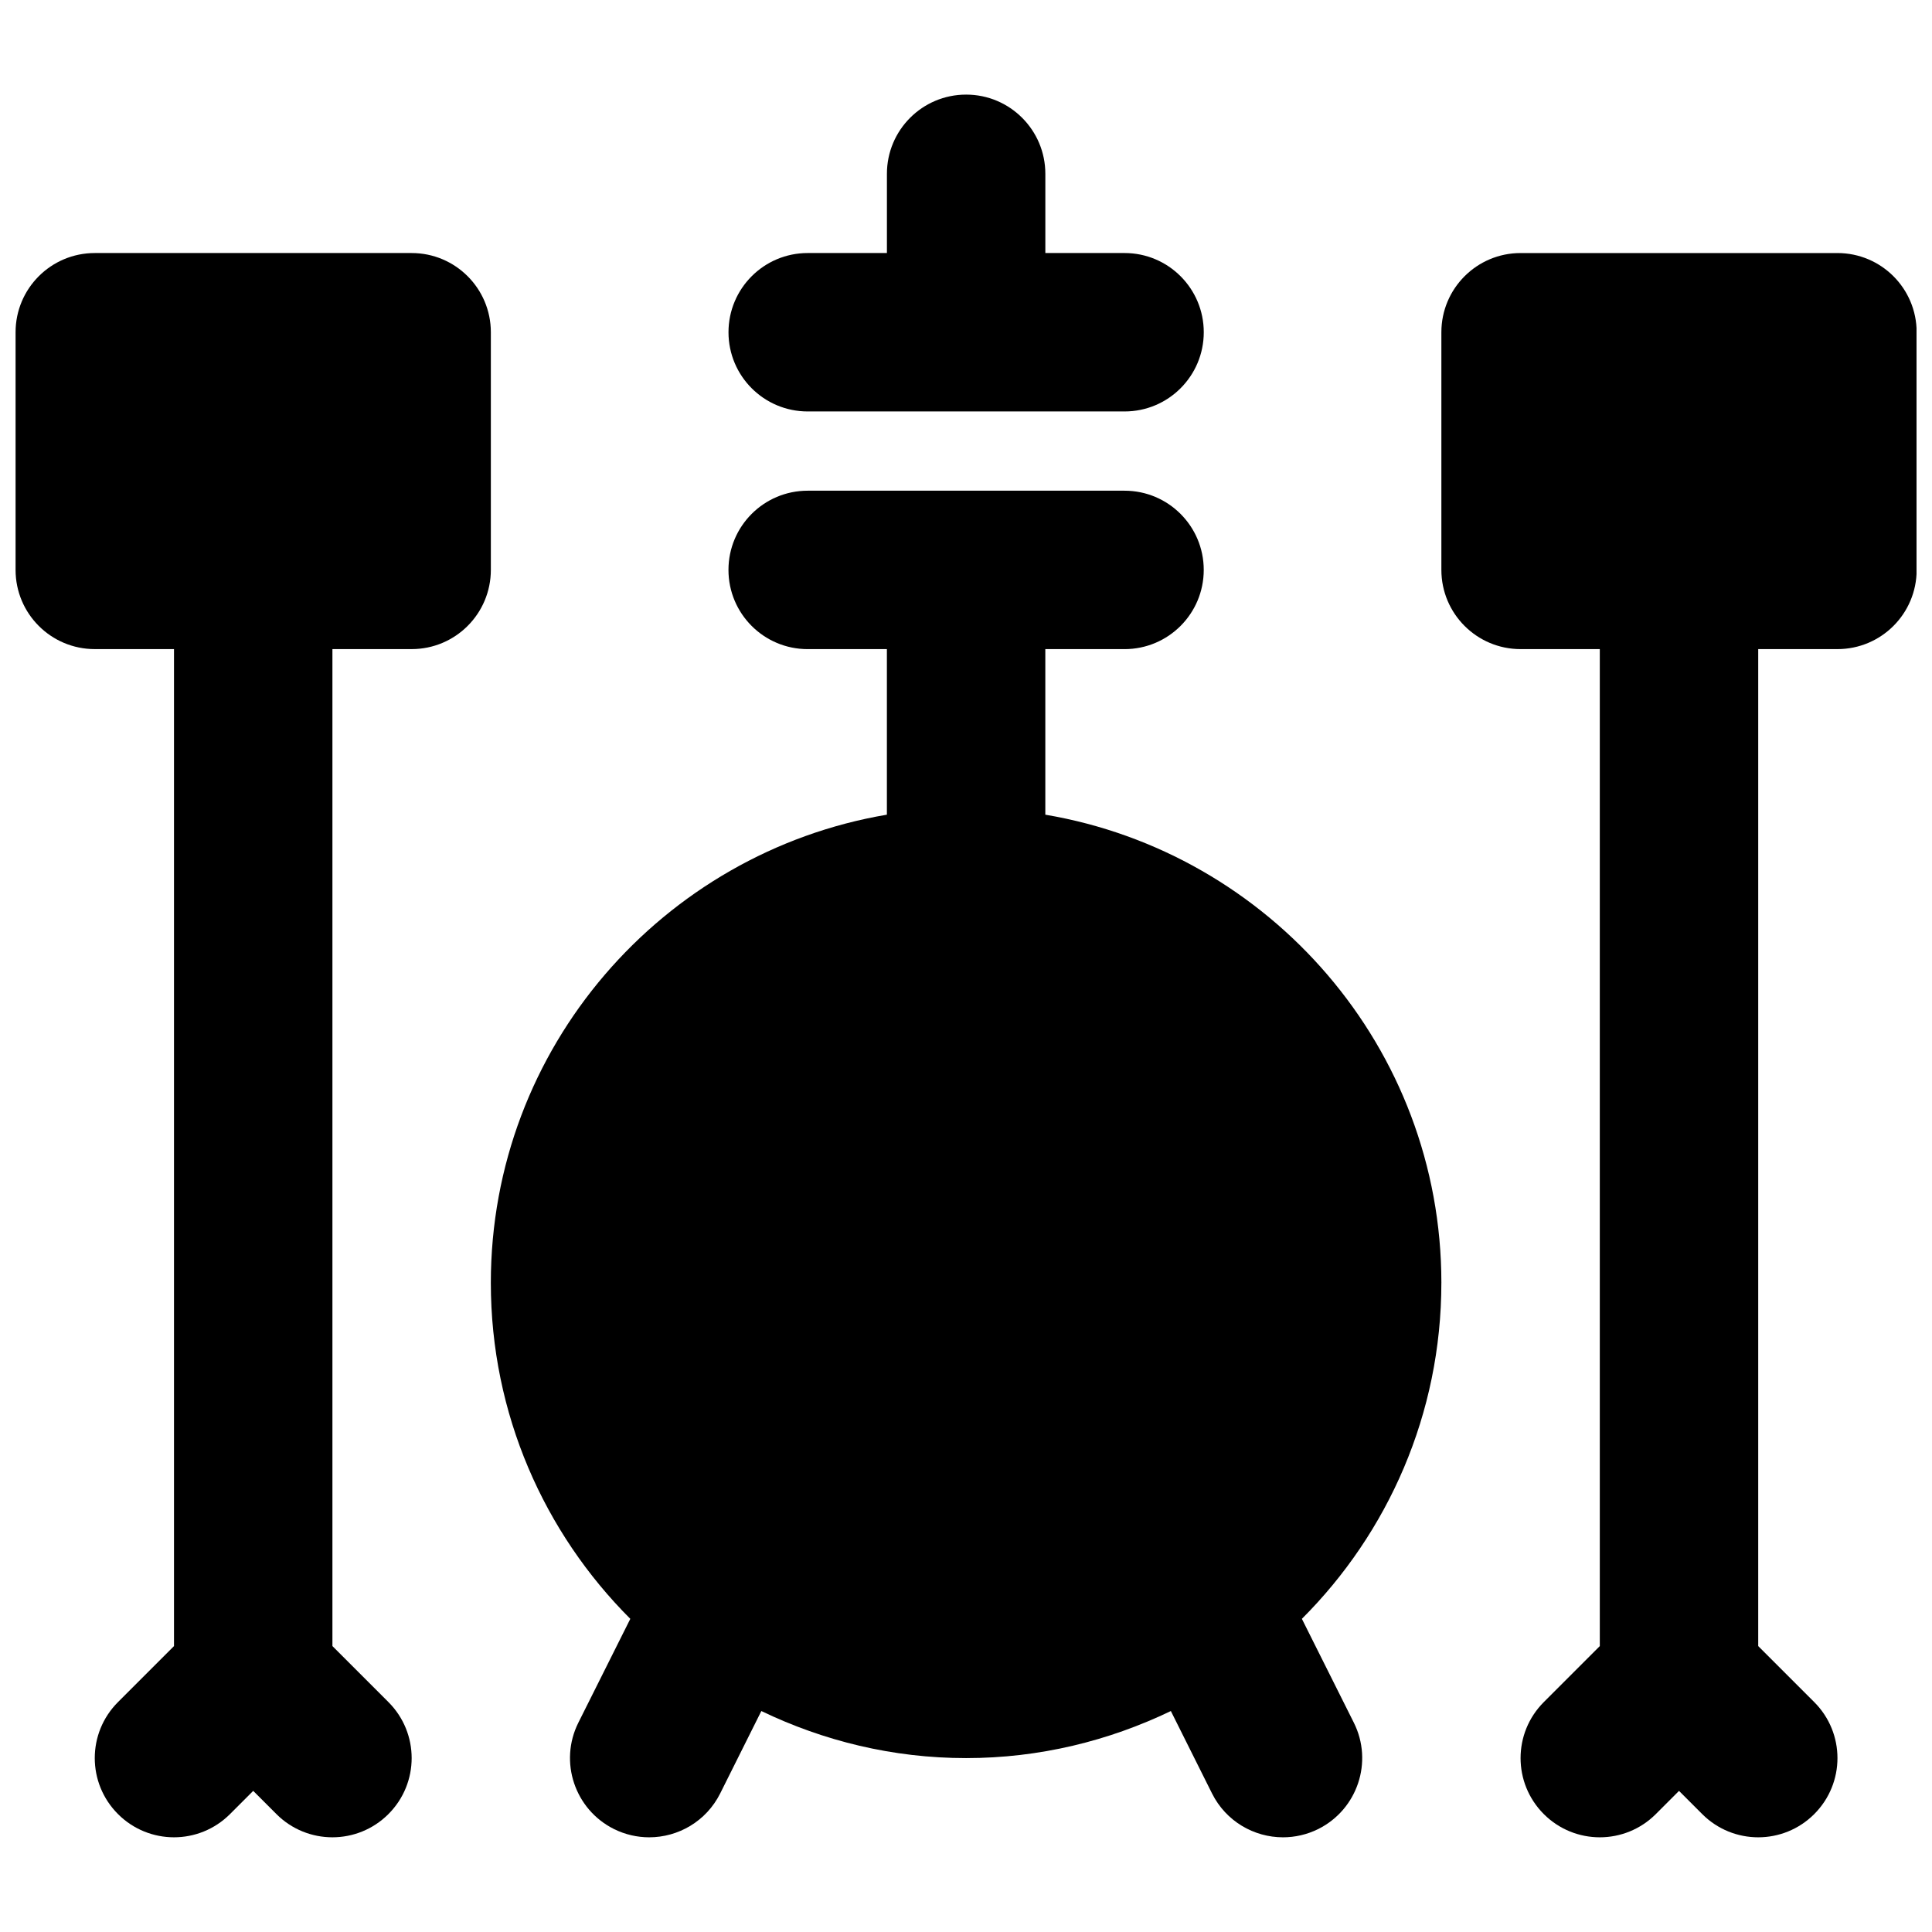
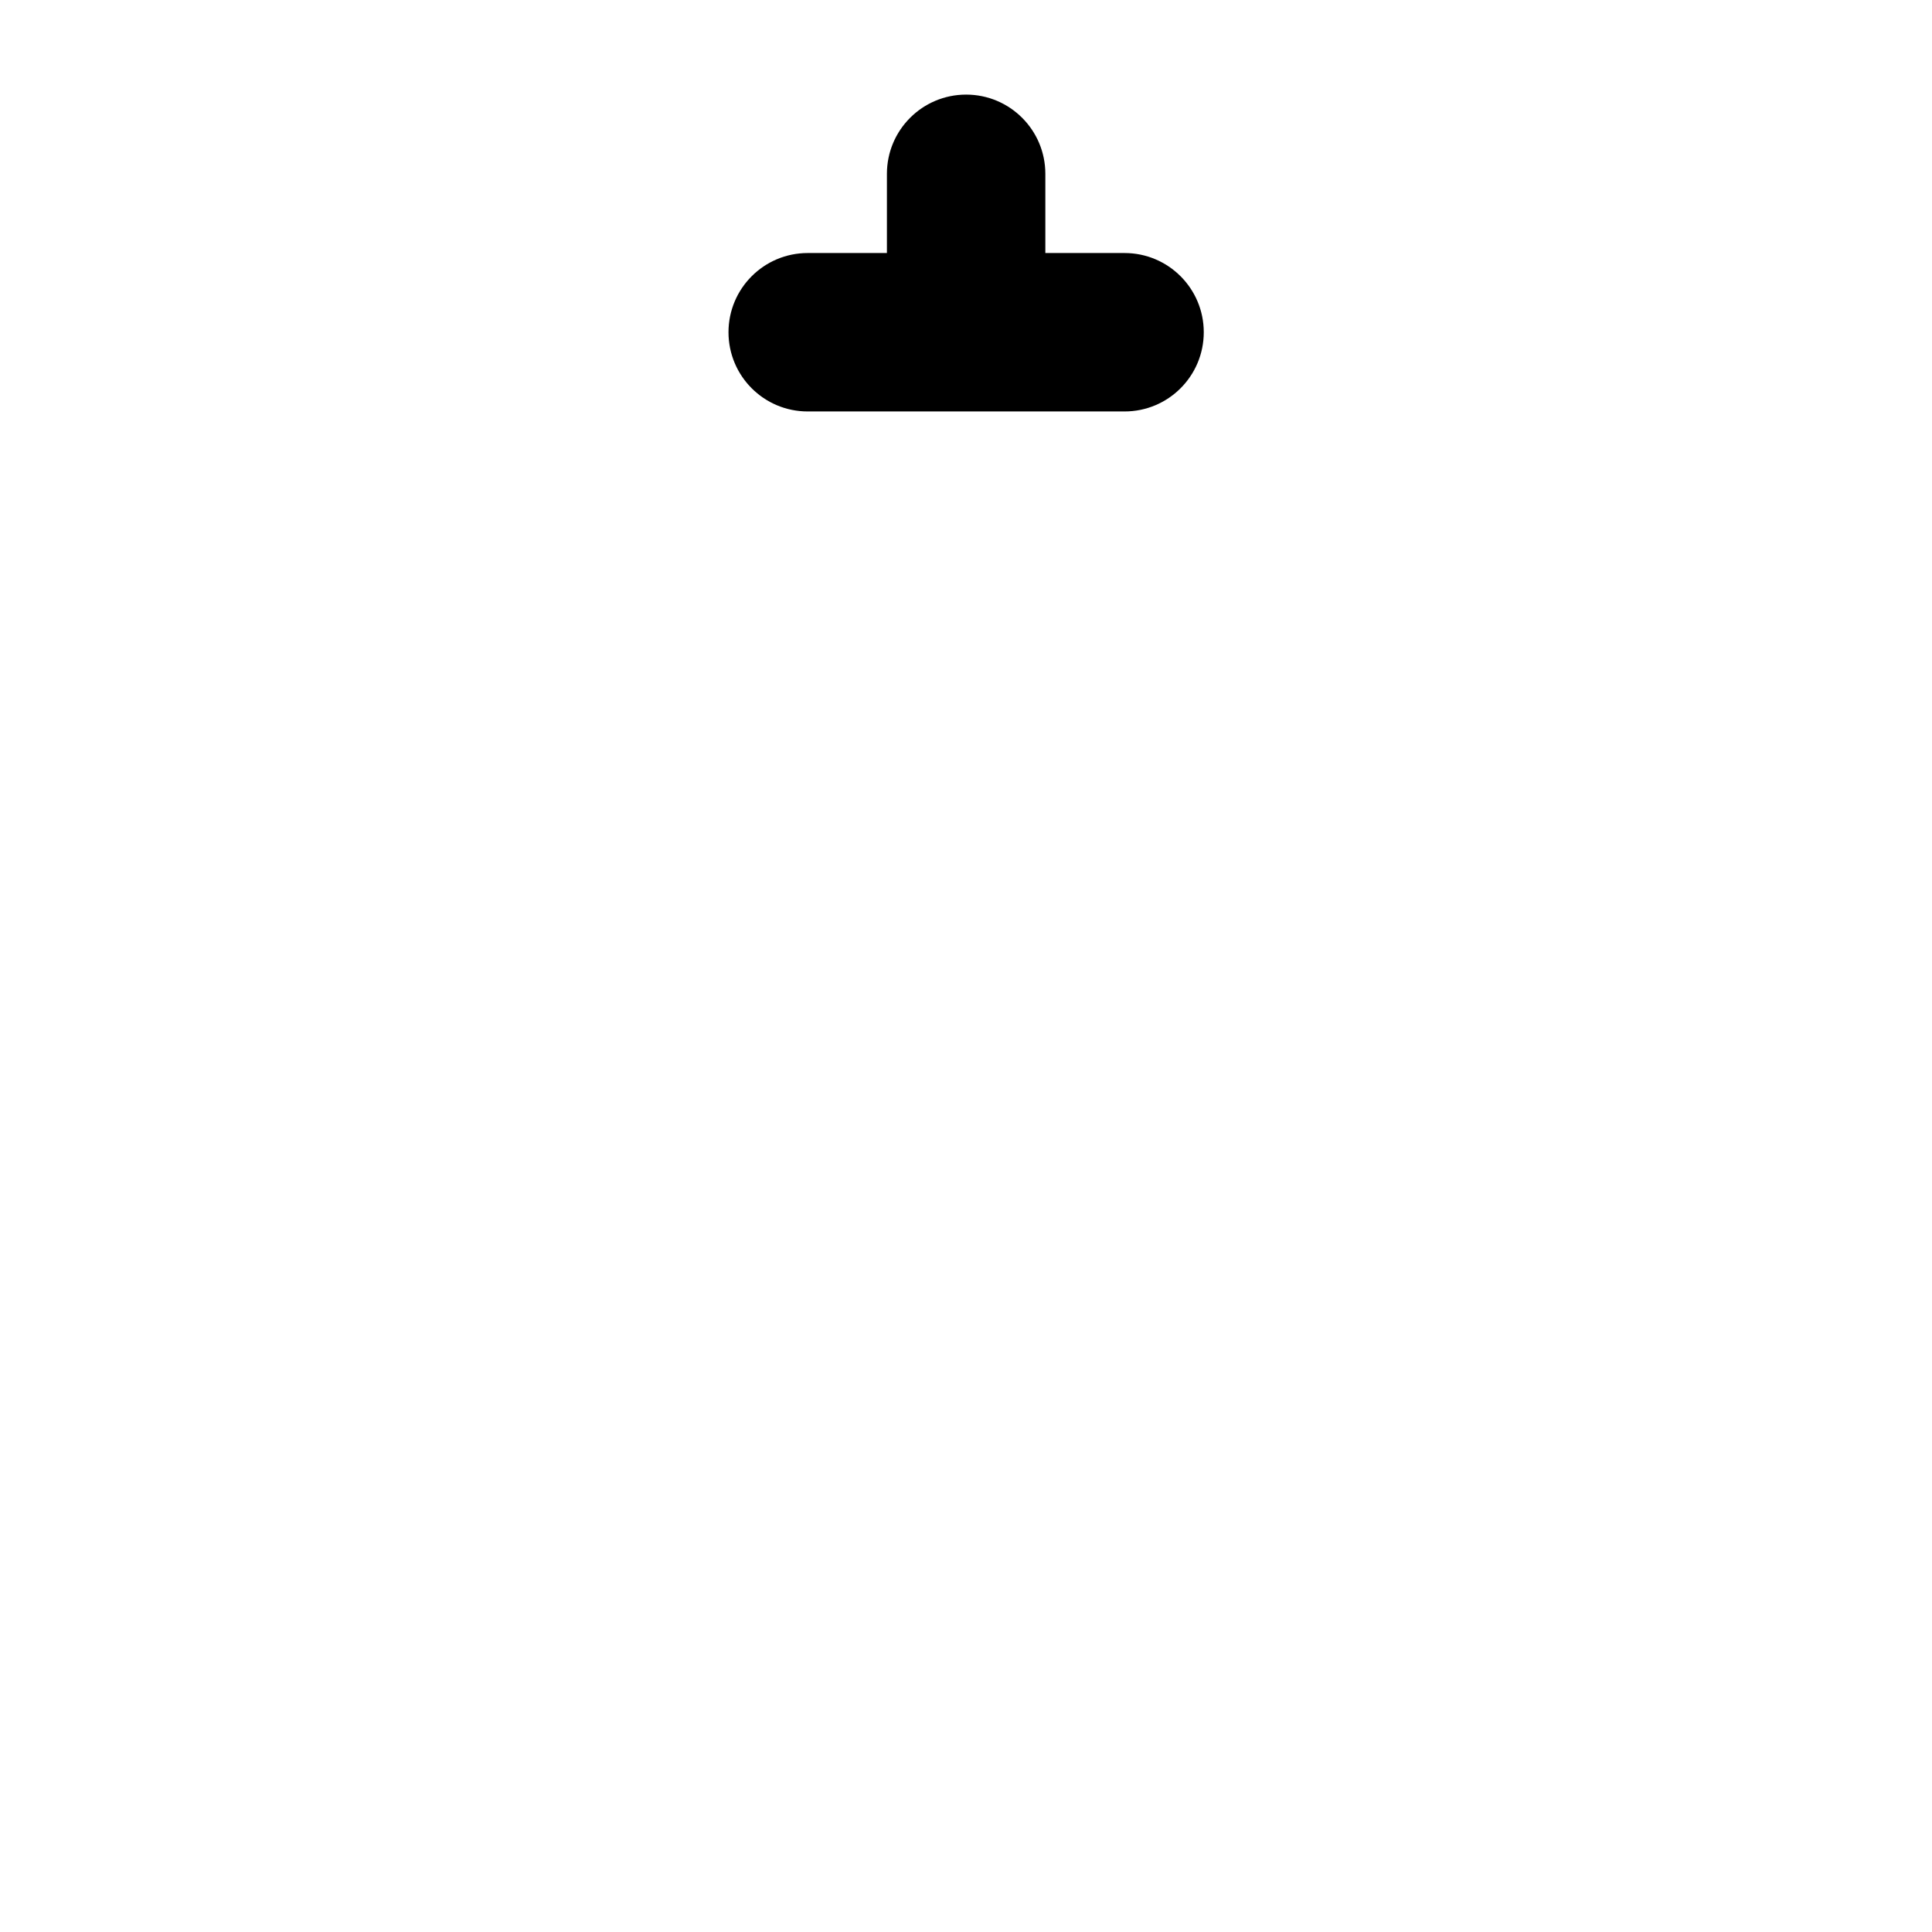
<svg xmlns="http://www.w3.org/2000/svg" width="800px" height="800px" version="1.1" viewBox="144 144 512 512">
  <defs>
    <clipPath id="b">
-       <path d="m148.09 211h126.91v420h-126.91z" />
+       <path d="m148.09 211v420h-126.91z" />
    </clipPath>
    <clipPath id="a">
      <path d="m525 211h126.9v420h-126.9z" />
    </clipPath>
  </defs>
-   <path d="m525.98 483.96c0-62.285-45.488-114.01-104.96-124.06v-43.875h20.992c11.605 0 20.992-9.402 20.992-20.992 0-11.586-9.387-20.992-20.992-20.992h-83.969c-11.609 0-20.992 9.406-20.992 20.992 0 11.59 9.383 20.992 20.992 20.992h20.992v43.875c-59.473 10.055-104.96 61.777-104.96 124.06 0 34.742 14.148 66.25 36.965 89.047l-13.77 27.52c-5.184 10.371-0.965 22.969 9.406 28.172 3 1.492 6.211 2.207 9.359 2.207 7.707 0 15.117-4.242 18.812-11.609l10.914-21.855c16.457 7.914 34.824 12.473 54.266 12.473 19.438 0 37.805-4.559 54.262-12.473l10.918 21.855c3.695 7.367 11.105 11.609 18.809 11.609 3.148 0 6.359-0.715 9.363-2.207 10.367-5.203 14.59-17.801 9.402-28.172l-13.77-27.52c22.816-22.797 36.965-54.305 36.965-89.047" fill-rule="evenodd" />
  <path d="m358.05 253.04h83.969c11.605 0 20.992-9.402 20.992-20.992 0-11.586-9.387-20.992-20.992-20.992h-20.992v-20.992c0-11.586-9.387-20.992-20.992-20.992-11.609 0-20.992 9.406-20.992 20.992v20.992h-20.992c-11.609 0-20.992 9.406-20.992 20.992 0 11.59 9.383 20.992 20.992 20.992" fill-rule="evenodd" />
  <g clip-path="url(#b)">
    <path d="m274.08 232.05c0-11.586-9.383-20.992-20.992-20.992h-83.969c-11.609 0-20.992 9.406-20.992 20.992v62.977c0 11.59 9.383 20.992 20.992 20.992h20.992v264.21l-14.84 14.84c-8.211 8.207-8.211 21.477 0 29.684 4.094 4.094 9.465 6.152 14.84 6.152s10.746-2.059 14.84-6.152l6.152-6.152 6.152 6.152c4.09 4.094 9.465 6.152 14.84 6.152s10.746-2.059 14.84-6.152c8.211-8.207 8.211-21.477 0-29.684l-14.84-14.84v-264.21h20.992c11.609 0 20.992-9.402 20.992-20.992z" fill-rule="evenodd" />
  </g>
  <g clip-path="url(#a)">
-     <path d="m630.94 211.06h-83.969c-11.605 0-20.992 9.406-20.992 20.992v62.977c0 11.59 9.387 20.992 20.992 20.992h20.992v264.21l-14.84 14.84c-8.207 8.207-8.207 21.477 0 29.684 4.094 4.094 9.469 6.152 14.84 6.152 5.375 0 10.75-2.059 14.844-6.152l6.148-6.152 6.152 6.152c4.094 4.094 9.469 6.152 14.84 6.152 5.375 0 10.75-2.059 14.844-6.152 8.207-8.207 8.207-21.477 0-29.684l-14.844-14.84v-264.21h20.992c11.609 0 20.992-9.402 20.992-20.992v-62.977c0-11.586-9.383-20.992-20.992-20.992" fill-rule="evenodd" />
-   </g>
+     </g>
</svg>